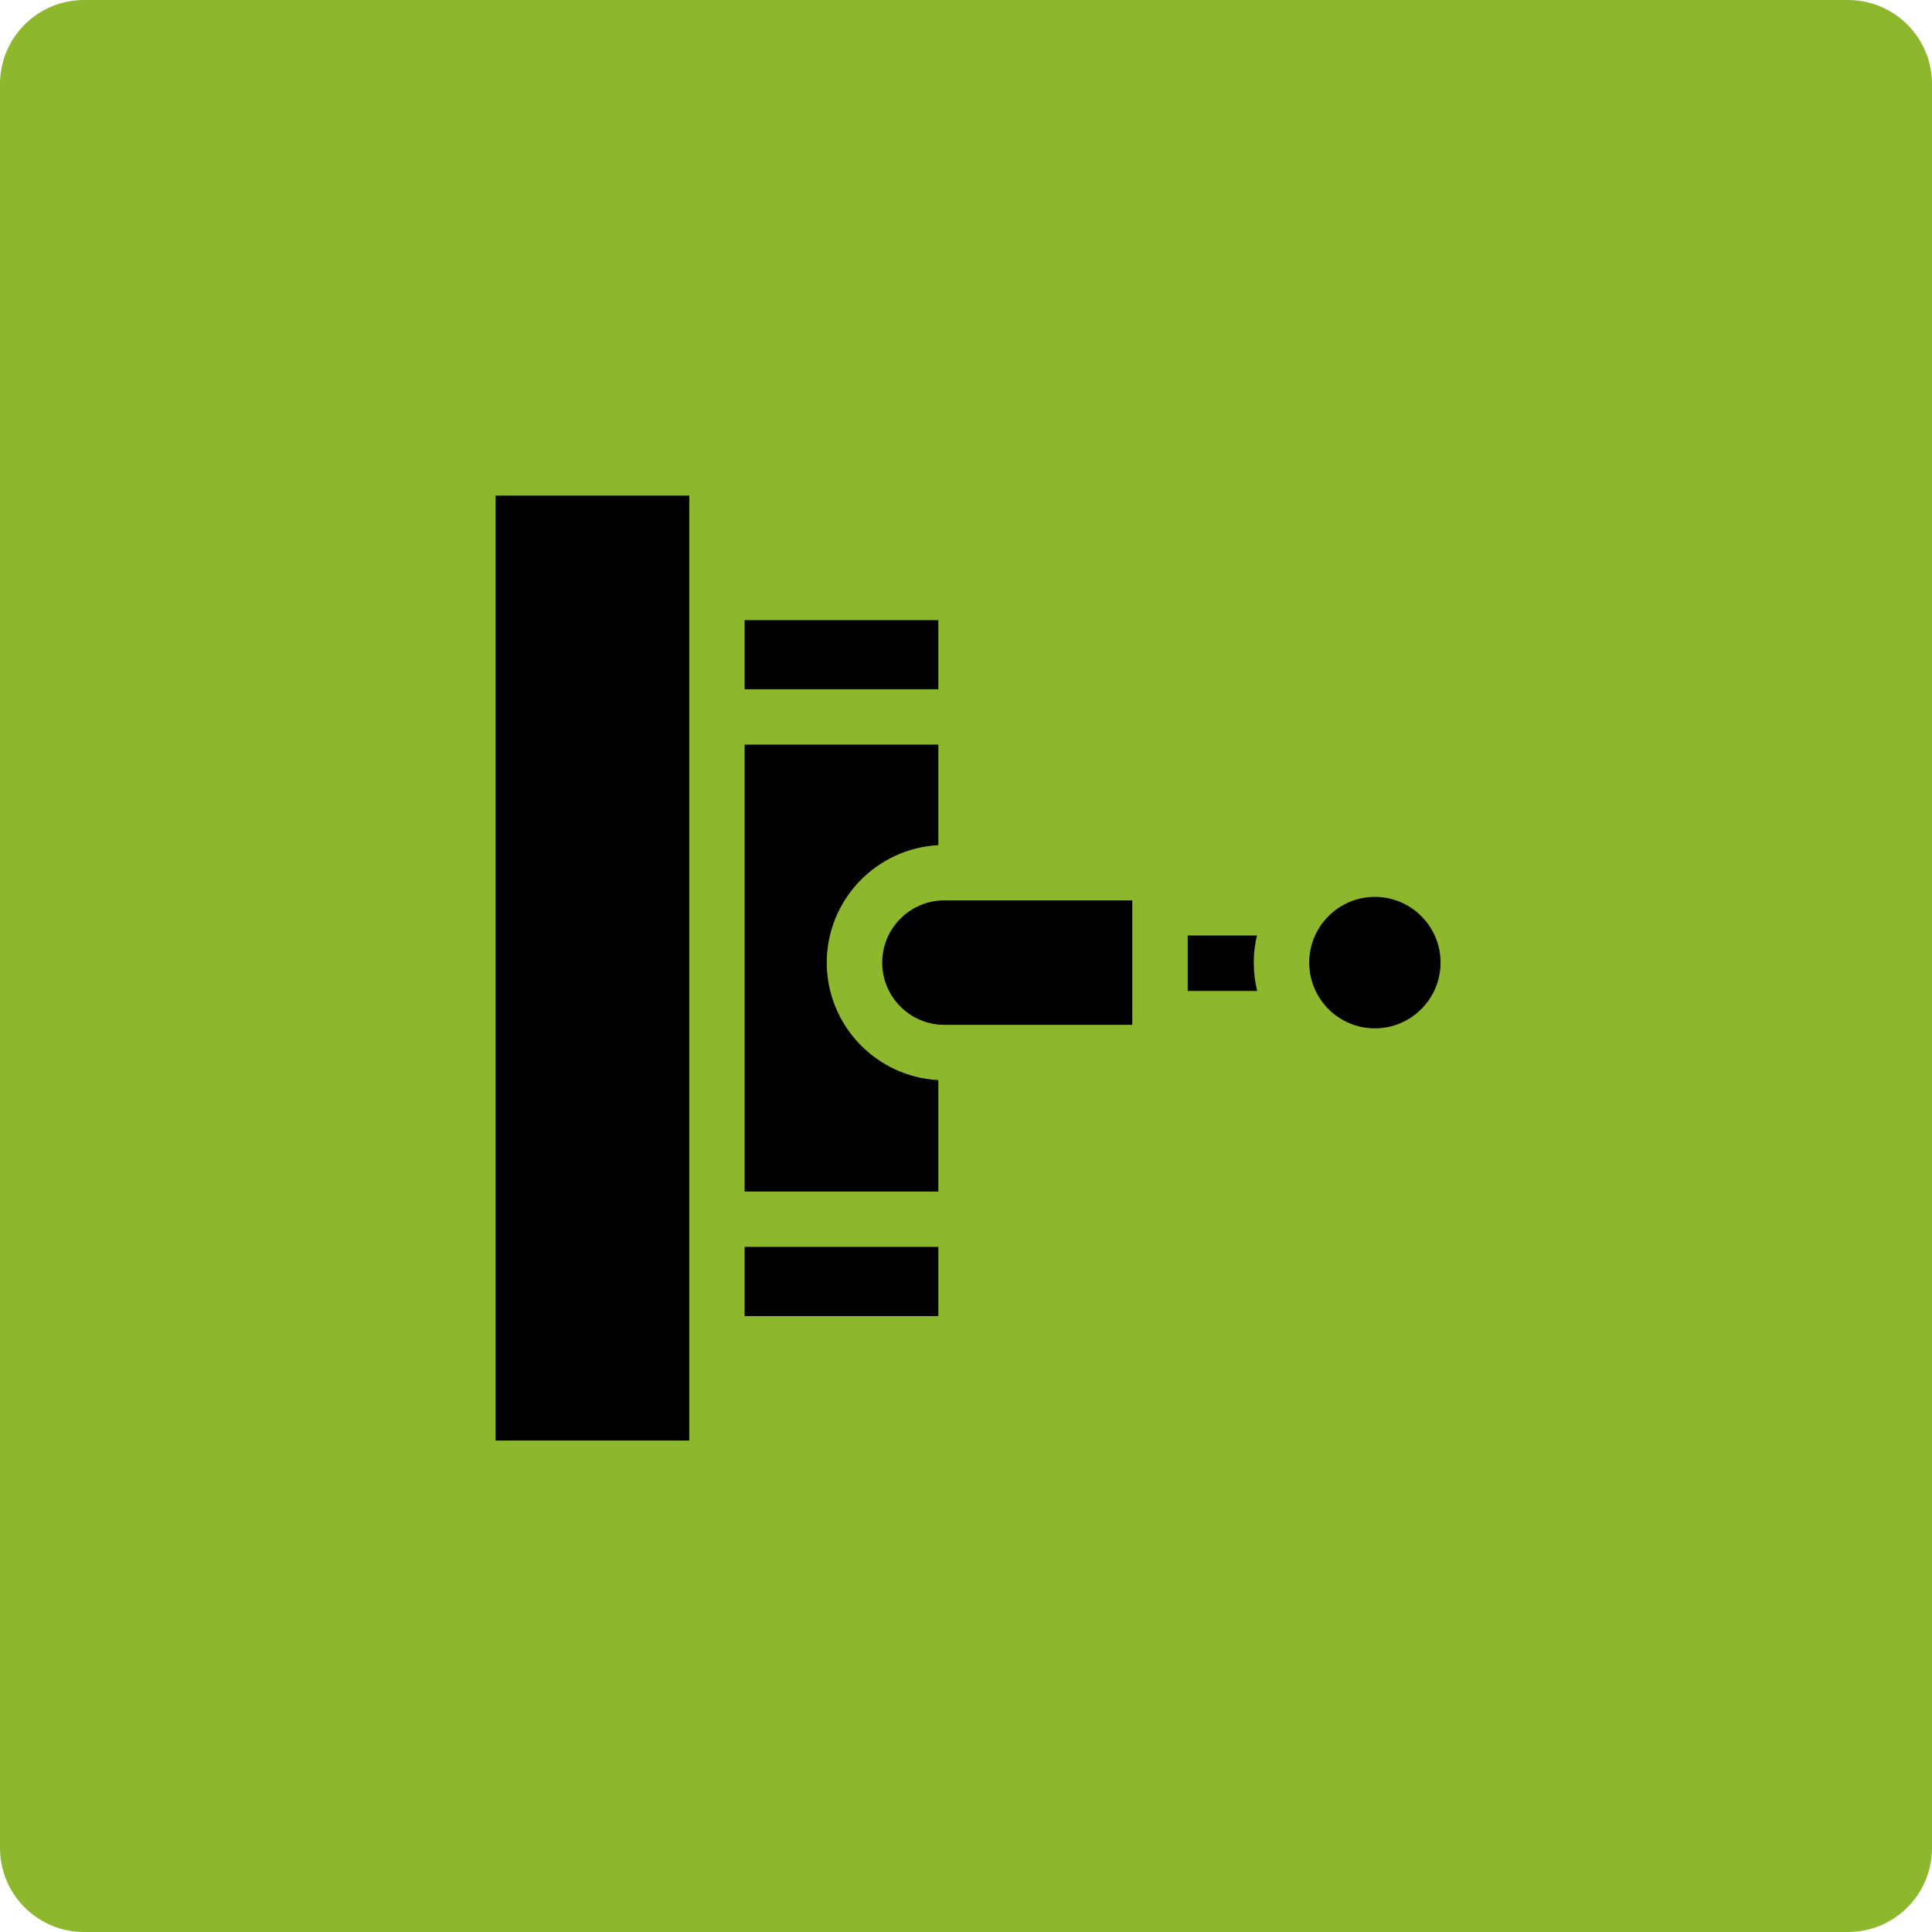
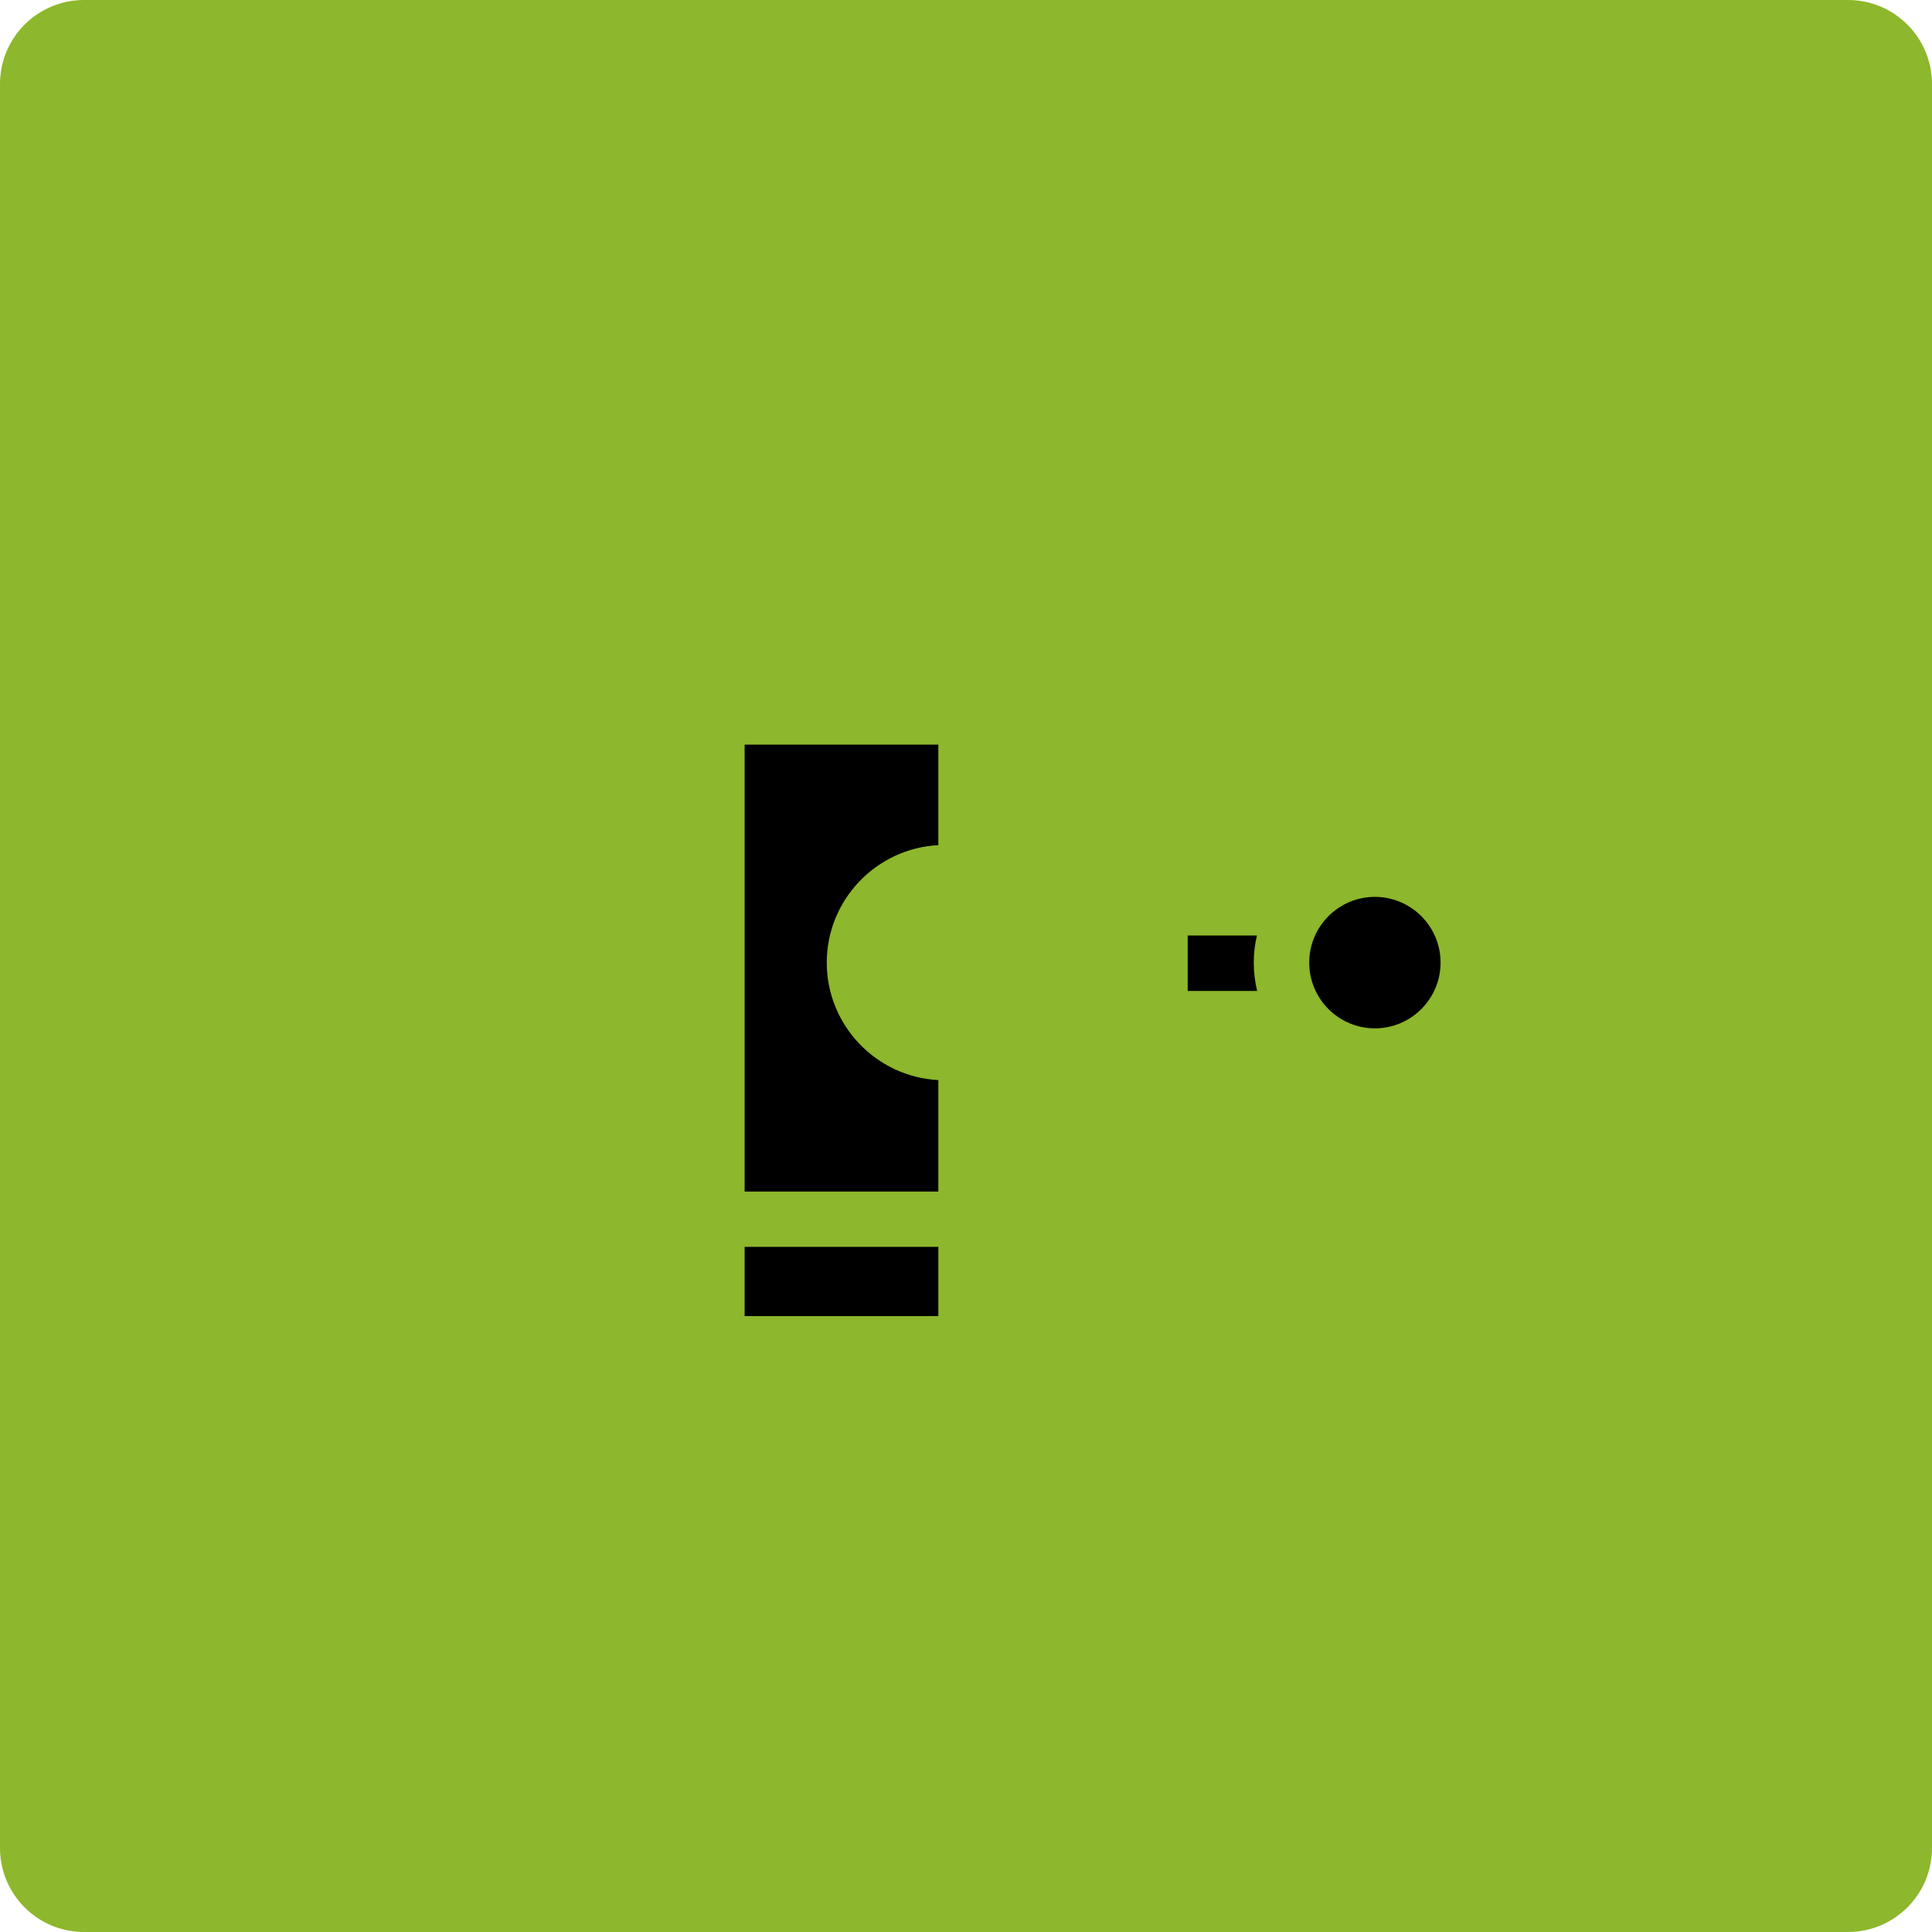
<svg xmlns="http://www.w3.org/2000/svg" width="92" zoomAndPan="magnify" viewBox="0 0 69 69" height="92" preserveAspectRatio="xMidYMid meet" version="1.0">
  <defs>
    <clipPath id="0b454dbee9">
      <path d="M 3 0 L 66 0 C 67.656 0 69 1.344 69 3 L 69 66 C 69 67.656 67.656 69 66 69 L 3 69 C 1.344 69 0 67.656 0 66 L 0 3 C 0 1.344 1.344 0 3 0 Z M 3 0 " clip-rule="nonzero" />
    </clipPath>
    <clipPath id="681df6d12a">
-       <path d="M 17.699 17.699 L 25 17.699 L 25 51.449 L 17.699 51.449 Z M 17.699 17.699 " clip-rule="nonzero" />
-     </clipPath>
+       </clipPath>
    <clipPath id="97e731565c">
      <path d="M 46 32 L 51.449 32 L 51.449 37 L 46 37 Z M 46 32 " clip-rule="nonzero" />
    </clipPath>
  </defs>
  <g clip-path="url(#0b454dbee9)">
    <rect x="-6.9" width="82.8" fill="#8db72c" y="-6.9" height="82.8" fill-opacity="1" />
  </g>
-   <path fill="#000000" d="M 26.594 22.148 L 33.512 22.148 L 33.512 24.617 L 26.594 24.617 Z M 26.594 22.148 " fill-opacity="1" fill-rule="nonzero" />
  <path fill="#000000" d="M 26.594 44.531 L 33.512 44.531 L 33.512 47.004 L 26.594 47.004 Z M 26.594 44.531 " fill-opacity="1" fill-rule="nonzero" />
  <g clip-path="url(#681df6d12a)">
    <path fill="#000000" d="M 17.699 17.699 L 24.617 17.699 L 24.617 51.449 L 17.699 51.449 Z M 17.699 17.699 " fill-opacity="1" fill-rule="nonzero" />
  </g>
  <path fill="#000000" d="M 29.527 34.379 C 29.527 32.137 31.297 30.297 33.512 30.184 L 33.512 26.594 L 26.594 26.594 L 26.594 42.555 L 33.512 42.555 L 33.512 38.574 C 31.297 38.461 29.527 36.621 29.527 34.379 Z M 29.527 34.379 " fill-opacity="1" fill-rule="nonzero" />
  <g clip-path="url(#97e731565c)">
    <path fill="#000000" d="M 49.102 32.031 C 47.809 32.031 46.758 33.086 46.758 34.379 C 46.758 35.672 47.809 36.727 49.102 36.727 C 50.398 36.727 51.449 35.672 51.449 34.379 C 51.449 33.086 50.398 32.031 49.102 32.031 Z M 49.102 32.031 " fill-opacity="1" fill-rule="nonzero" />
  </g>
-   <path fill="#000000" d="M 31.508 34.379 C 31.508 35.605 32.504 36.602 33.73 36.602 L 40.438 36.602 L 40.438 32.156 L 33.73 32.156 C 32.504 32.156 31.508 33.152 31.508 34.379 Z M 31.508 34.379 " fill-opacity="1" fill-rule="nonzero" />
  <path fill="#000000" d="M 44.891 33.41 L 42.418 33.41 L 42.418 35.391 L 44.898 35.391 C 44.82 35.066 44.777 34.727 44.777 34.379 C 44.777 34.047 44.816 33.723 44.891 33.41 Z M 44.891 33.41 " fill-opacity="1" fill-rule="nonzero" />
</svg>